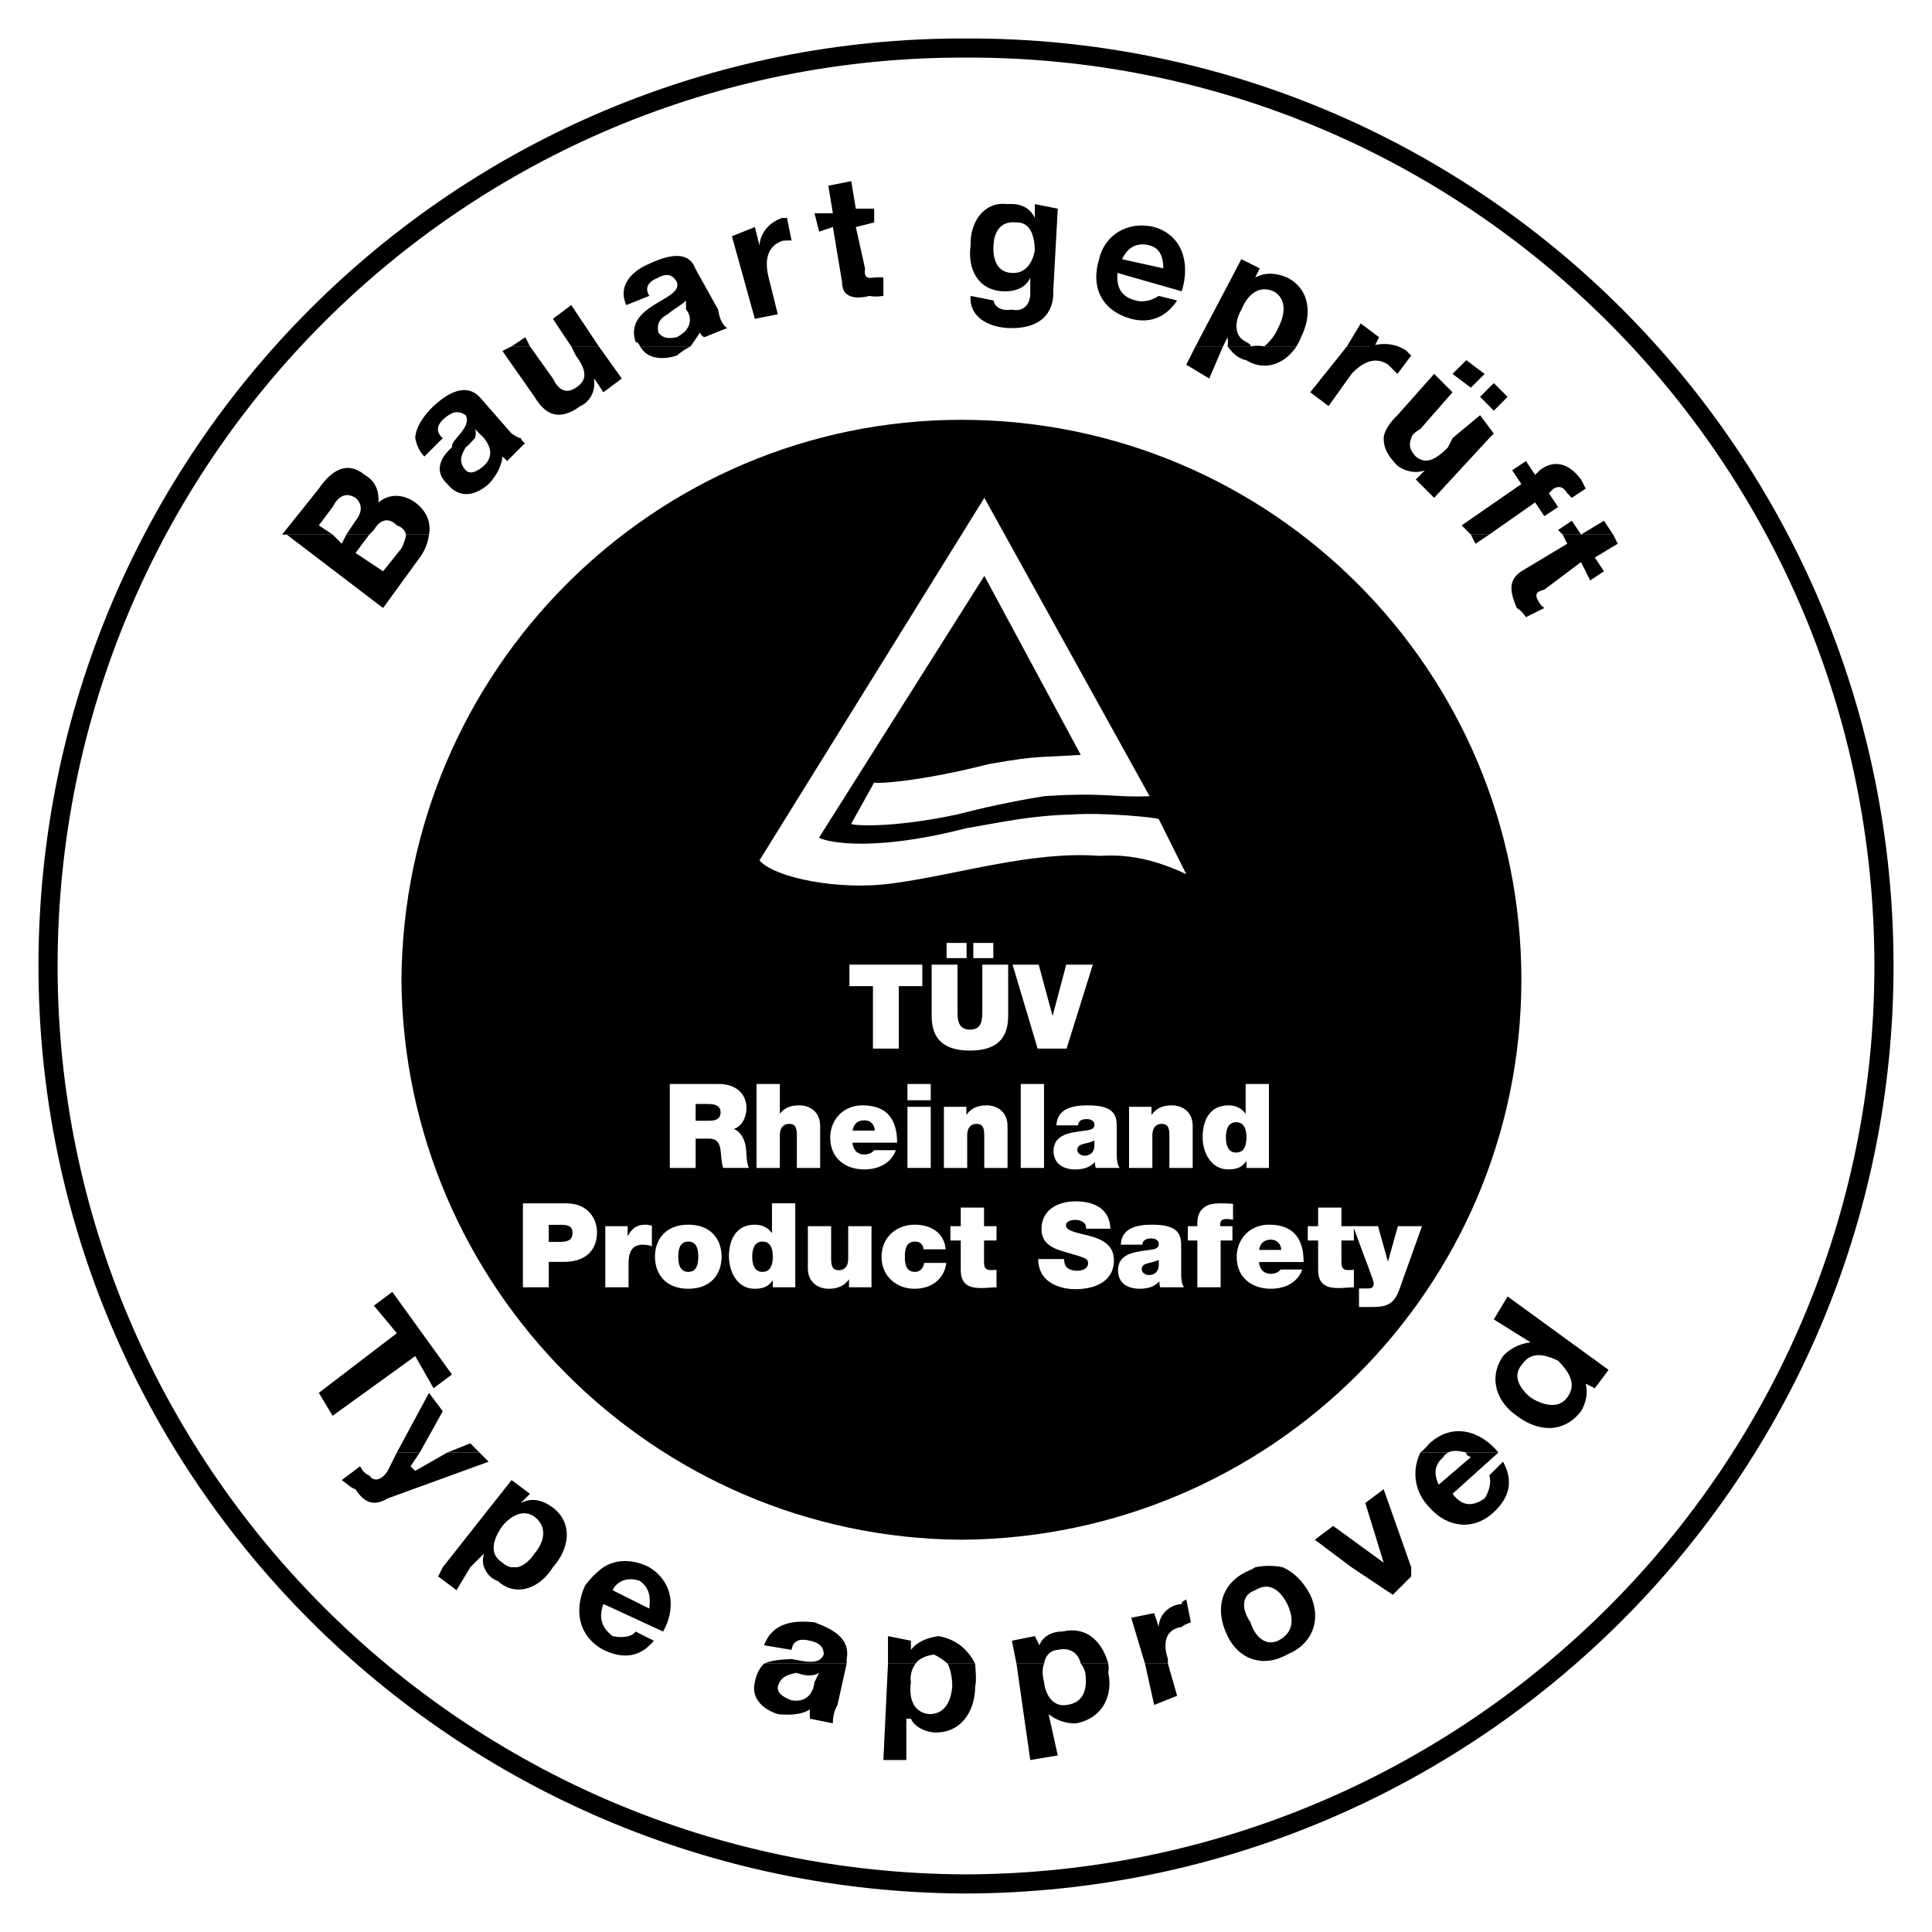
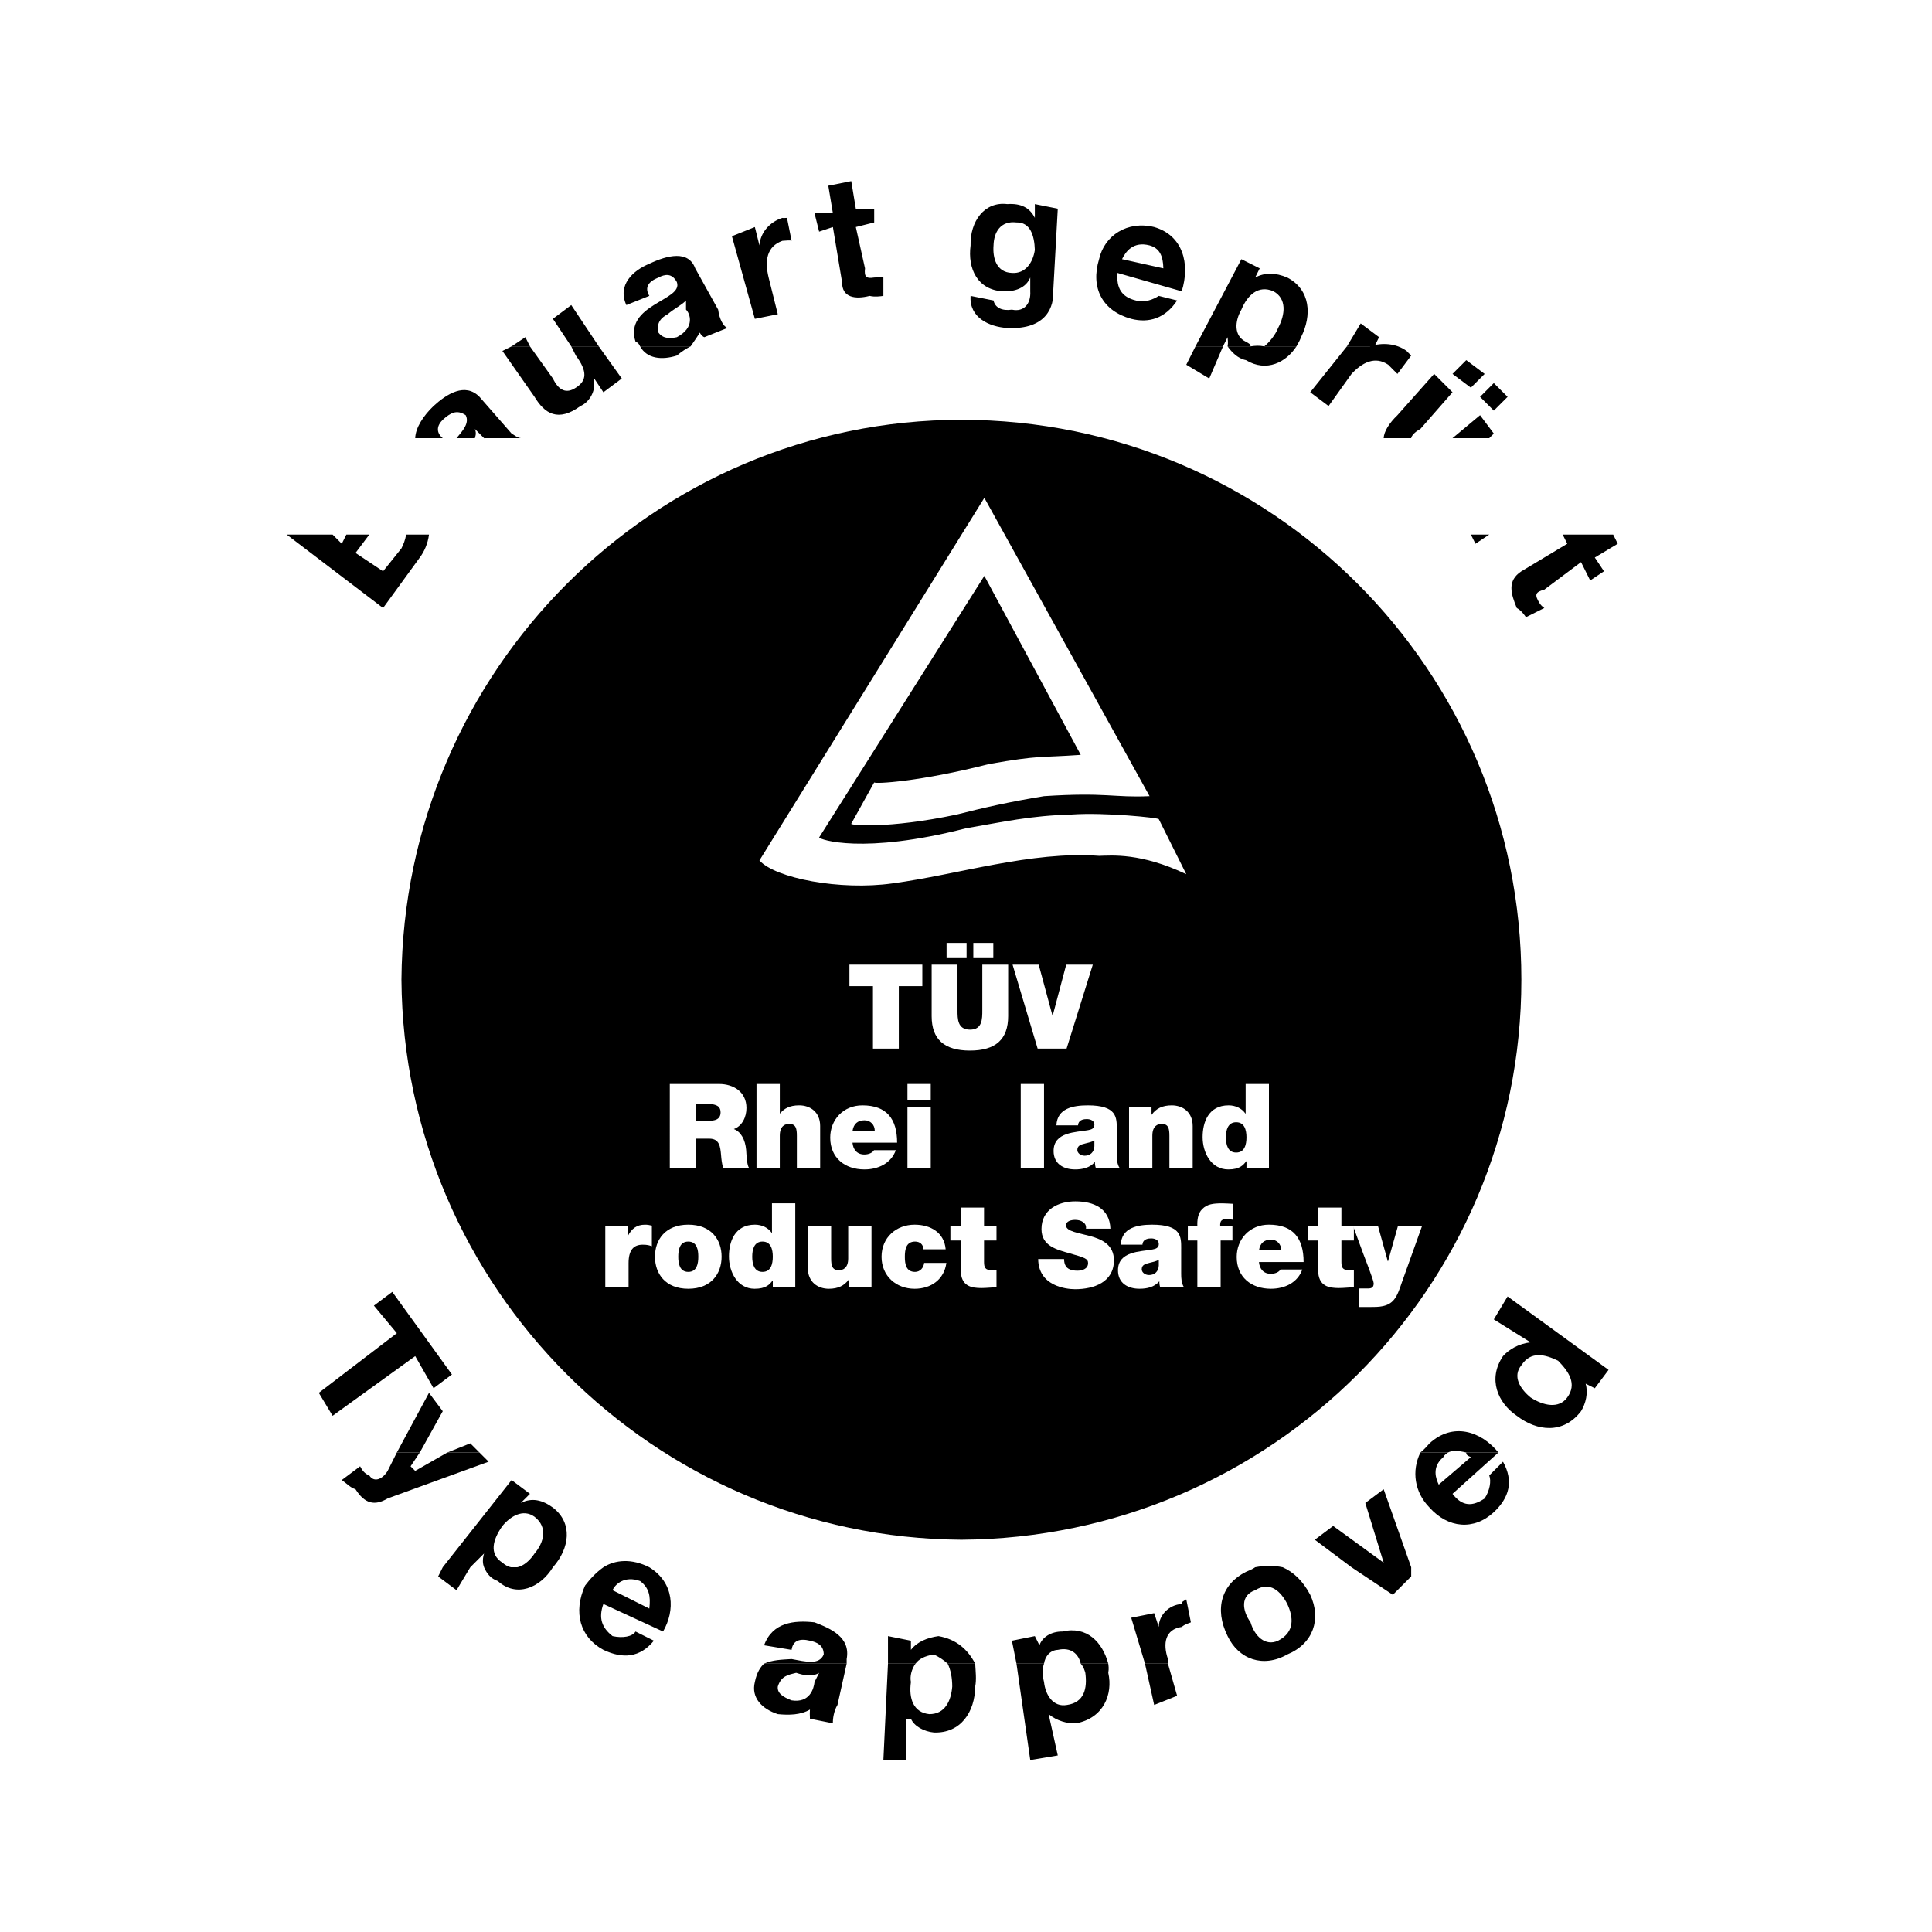
<svg xmlns="http://www.w3.org/2000/svg" version="1.0" id="Layer_1" x="0px" y="0px" width="192.756px" height="192.756px" viewBox="0 0 192.756 192.756" enable-background="new 0 0 192.756 192.756" xml:space="preserve">
  <g>
    <polygon fill-rule="evenodd" clip-rule="evenodd" fill="#FFFFFF" points="0,0 192.756,0 192.756,192.756 0,192.756 0,0  " />
    <path fill-rule="evenodd" clip-rule="evenodd" d="M40.053,97.75c0.219-30.884,25.184-55.85,55.866-55.866   c30.915,0.016,55.881,24.982,55.868,55.866c0.014,30.711-24.953,55.678-55.868,55.869C65.237,153.428,40.272,128.461,40.053,97.75   L40.053,97.75z" />
    <path fill-rule="evenodd" clip-rule="evenodd" fill="#FFFFFF" d="M118.356,87.219c-4.54-2.159-7.439-1.861-8.7-1.832   c-6.765-0.499-14.078,1.877-20.606,2.748c-5.222,0.738-11.708-0.514-13.28-2.289l22.438-36.177l16.485,29.765   c-3.609,0.163-4.291-0.406-10.531,0c-3.473,0.565-6.22,1.198-8.701,1.832c-6.909,1.461-10.723,1.062-10.531,0.916l2.289-4.121   c0.024,0.171,4.52-0.056,11.447-1.832c5.135-0.9,4.852-0.616,9.16-0.916l-9.618-17.859L81.724,83.556   c0.057,0.197,4.323,1.731,14.653-0.917c3.744-0.642,6.411-1.26,10.532-1.374c3.338-0.232,8.614,0.323,8.701,0.458L118.356,87.219   L118.356,87.219z" />
    <polygon fill-rule="evenodd" clip-rule="evenodd" fill="#FFFFFF" points="87.095,98.389 84.748,98.389 84.748,96.243    92.021,96.243 92.021,98.389 89.674,98.389 89.674,104.619 87.095,104.619 87.095,98.389  " />
    <path fill-rule="evenodd" clip-rule="evenodd" fill="#FFFFFF" d="M97.108,94.074h1.995v1.52h-1.995V94.074L97.108,94.074z    M94.44,94.074h1.996v1.52H94.44V94.074L94.44,94.074z M100.584,101.379c0,2.322-1.254,3.436-3.811,3.436   c-2.555,0-3.821-1.113-3.821-3.436v-5.136h2.579v4.562c0,0.855,0,1.922,1.254,1.922c1.22,0,1.22-1.066,1.22-1.922v-4.562h2.579   V101.379L100.584,101.379z" />
    <polygon fill-rule="evenodd" clip-rule="evenodd" fill="#FFFFFF" points="106.413,104.619 103.525,104.619 101.025,96.243    103.631,96.243 105.004,101.322 105.028,101.322 106.377,96.243 109.03,96.243 106.413,104.619  " />
    <path fill-rule="evenodd" clip-rule="evenodd" fill="#FFFFFF" d="M69.403,110.145h1.21c0.986,0,1.28,0.307,1.28,0.836   c0,0.752-0.658,0.836-1.14,0.836h-1.351V110.145L69.403,110.145z M66.825,116.525h2.579v-2.922h1.373   c1.022,0,1.091,0.834,1.163,1.631c0.035,0.436,0.082,0.869,0.21,1.291h2.575c-0.235-0.387-0.246-1.385-0.281-1.795   c-0.094-1.043-0.527-1.816-1.229-2.086c0.86-0.314,1.259-1.229,1.259-2.1c0-1.586-1.266-2.395-2.732-2.395h-4.916V116.525   L66.825,116.525z" />
    <path fill-rule="evenodd" clip-rule="evenodd" fill="#FFFFFF" d="M75.478,108.148h2.324v2.939h0.024   c0.402-0.469,0.921-0.807,1.913-0.807c1.091,0,2.088,0.666,2.088,2.059v4.186h-2.324v-3.197c0-0.707-0.083-1.199-0.768-1.199   c-0.401,0-0.934,0.199-0.934,1.176v3.221h-2.324V108.148L75.478,108.148z" />
    <path fill-rule="evenodd" clip-rule="evenodd" fill="#FFFFFF" d="M85.064,112.799c0.105-0.662,0.501-1.027,1.191-1.027   c0.596,0,1.018,0.461,1.018,1.027H85.064L85.064,112.799z M89.506,114.006c0-2.375-1.046-3.725-3.461-3.725   c-1.921,0-3.214,1.443-3.214,3.221c0,2.023,1.469,3.172,3.414,3.172c1.38,0,2.662-0.609,3.132-1.922h-2.174   c-0.179,0.293-0.589,0.432-0.964,0.432c-0.729,0-1.127-0.488-1.186-1.178H89.506L89.506,114.006z" />
    <path fill-rule="evenodd" clip-rule="evenodd" fill="#FFFFFF" d="M92.861,108.148h-2.324v1.625h2.324V108.148L92.861,108.148z    M90.537,116.525h2.324v-6.098h-2.324V116.525L90.537,116.525z" />
-     <path fill-rule="evenodd" clip-rule="evenodd" fill="#FFFFFF" d="M94.174,110.428h2.241v0.777h0.023   c0.437-0.609,1.063-0.924,1.995-0.924c1.091,0,2.089,0.666,2.089,2.059v4.186h-2.323v-3.197c0-0.707-0.083-1.199-0.768-1.199   c-0.402,0-0.934,0.199-0.934,1.176v3.221h-2.323V110.428L94.174,110.428z" />
    <polygon fill-rule="evenodd" clip-rule="evenodd" fill="#FFFFFF" points="101.839,108.148 104.162,108.148 104.162,116.525    101.839,116.525 101.839,108.148  " />
    <path fill-rule="evenodd" clip-rule="evenodd" fill="#FFFFFF" d="M109.188,114.354c-0.035,0.635-0.445,0.951-0.974,0.951   c-0.422,0-0.728-0.281-0.728-0.562c0-0.412,0.271-0.541,0.786-0.658c0.316-0.07,0.634-0.152,0.915-0.295V114.354L109.188,114.354z    M111.422,112.664c0-1.174,0.023-2.383-2.89-2.383c-1.443,0-3.063,0.281-3.133,1.994h2.159c0.011-0.26,0.151-0.625,0.867-0.625   c0.375,0,0.763,0.154,0.763,0.564c0,0.389-0.316,0.482-0.633,0.541c-1.186,0.223-3.438,0.152-3.438,2.078   c0,1.277,0.975,1.84,2.147,1.84c0.751,0,1.467-0.164,1.959-0.727h0.023c-0.012,0.168,0.023,0.414,0.082,0.578h2.374   c-0.258-0.387-0.281-0.904-0.281-1.363V112.664L111.422,112.664z" />
    <path fill-rule="evenodd" clip-rule="evenodd" fill="#FFFFFF" d="M112.647,110.428h2.241v0.777h0.024   c0.436-0.609,1.062-0.924,1.994-0.924c1.091,0,2.088,0.666,2.088,2.059v4.186h-2.323v-3.197c0-0.707-0.083-1.199-0.768-1.199   c-0.401,0-0.933,0.199-0.933,1.176v3.221h-2.324V110.428L112.647,110.428z" />
    <path fill-rule="evenodd" clip-rule="evenodd" fill="#FFFFFF" d="M124.36,113.471c0,0.73-0.189,1.52-1.026,1.52   s-1.025-0.789-1.025-1.52c0-0.717,0.188-1.506,1.025-1.506C124.172,111.965,124.36,112.754,124.36,113.471L124.36,113.471z    M126.602,108.148h-2.324v2.951h-0.024c-0.354-0.516-0.978-0.818-1.674-0.818c-2.043,0-2.594,1.73-2.594,3.168   c0,1.529,0.832,3.225,2.559,3.225c1.143,0,1.497-0.432,1.792-0.816h0.024v0.668h2.241V108.148L126.602,108.148z" />
-     <path fill-rule="evenodd" clip-rule="evenodd" fill="#FFFFFF" d="M54.75,122.201h1.151c0.634,0,1.221,0.047,1.221,0.809   c0,0.846-0.704,0.893-1.375,0.893H54.75V122.201L54.75,122.201z M52.171,128.432h2.579v-2.535h1.527   c1.924,0,3.286-0.951,3.286-2.98c0-1.195-0.798-2.861-3.076-2.861h-4.316V128.432L52.171,128.432z" />
    <path fill-rule="evenodd" clip-rule="evenodd" fill="#FFFFFF" d="M60.39,122.338h2.23v0.977h0.023   c0.376-0.729,0.869-1.127,1.713-1.127c0.235,0,0.458,0.035,0.681,0.094v2.055c-0.235-0.084-0.446-0.154-0.916-0.154   c-0.916,0-1.408,0.541-1.408,1.844v2.406H60.39V122.338L60.39,122.338z" />
    <path fill-rule="evenodd" clip-rule="evenodd" fill="#FFFFFF" d="M69.67,125.379c0,0.646-0.118,1.518-1,1.518s-1-0.871-1-1.518   c0-0.648,0.118-1.508,1-1.508S69.67,124.73,69.67,125.379L69.67,125.379z M71.994,125.379c0-1.695-1.032-3.193-3.323-3.193   c-2.29,0-3.324,1.498-3.324,3.193c0,1.693,1.034,3.201,3.324,3.201C70.961,128.58,71.994,127.072,71.994,125.379L71.994,125.379z" />
    <path fill-rule="evenodd" clip-rule="evenodd" fill="#FFFFFF" d="M77.102,125.379c0,0.729-0.188,1.518-1.026,1.518   c-0.837,0-1.026-0.789-1.026-1.518c0-0.719,0.188-1.508,1.026-1.508C76.914,123.871,77.102,124.66,77.102,125.379L77.102,125.379z    M79.344,120.055H77.02v2.951h-0.024c-0.353-0.516-0.978-0.82-1.674-0.82c-2.043,0-2.594,1.732-2.594,3.17   c0,1.529,0.833,3.225,2.559,3.225c1.144,0,1.498-0.432,1.792-0.818h0.024v0.67h2.242V120.055L79.344,120.055z" />
    <path fill-rule="evenodd" clip-rule="evenodd" fill="#FFFFFF" d="M86.949,128.432h-2.242v-0.775h-0.023   c-0.437,0.609-1.063,0.924-1.995,0.924c-1.091,0-2.089-0.666-2.089-2.059v-4.186h2.324v3.197c0,0.705,0.083,1.199,0.767,1.199   c0.402,0,0.934-0.199,0.934-1.176v-3.219h2.324V128.432L86.949,128.432z" />
    <path fill-rule="evenodd" clip-rule="evenodd" fill="#FFFFFF" d="M92.142,124.645c-0.023-0.244-0.105-0.443-0.258-0.574   c-0.141-0.129-0.34-0.199-0.586-0.199c-0.893,0-1.021,0.777-1.021,1.518c0,0.742,0.129,1.508,1.021,1.508   c0.504,0,0.856-0.412,0.904-0.895h2.218c-0.223,1.652-1.525,2.578-3.169,2.578c-1.831,0-3.298-1.264-3.298-3.191   c0-1.926,1.467-3.203,3.298-3.203c1.596,0,2.958,0.785,3.099,2.459H92.142L92.142,124.645z" />
    <path fill-rule="evenodd" clip-rule="evenodd" fill="#FFFFFF" d="M98.178,122.336h1.243v1.43h-1.243v2.139   c0,0.566,0.129,0.812,0.715,0.812c0.176,0,0.353-0.012,0.528-0.033v1.754c-0.469,0-0.997,0.07-1.49,0.07   c-0.986,0-2.077-0.152-2.077-1.812v-2.93h-1.032v-1.43h1.032v-1.855h2.324V122.336L98.178,122.336z" />
    <path fill-rule="evenodd" clip-rule="evenodd" fill="#FFFFFF" d="M106.164,125.615c0,0.213,0.035,0.4,0.094,0.551   c0.188,0.506,0.752,0.611,1.232,0.611c0.423,0,1.068-0.141,1.068-0.762c0-0.434-0.362-0.551-1.808-0.963   c-1.327-0.375-2.841-0.74-2.841-2.428c0-1.934,1.655-2.764,3.381-2.764c1.819,0,3.425,0.691,3.495,2.727h-2.439   c0.048-0.314-0.093-0.525-0.305-0.668c-0.212-0.152-0.505-0.211-0.763-0.211c-0.353,0-0.928,0.094-0.928,0.564   c0.047,0.598,1.244,0.727,2.431,1.055c1.184,0.328,2.355,0.881,2.355,2.416c0,2.18-2.004,2.881-3.87,2.881   c-0.951,0-3.663-0.338-3.687-3.01H106.164L106.164,125.615z" />
    <path fill-rule="evenodd" clip-rule="evenodd" fill="#FFFFFF" d="M115.614,126.26c-0.035,0.635-0.446,0.951-0.974,0.951   c-0.423,0-0.728-0.281-0.728-0.564c0-0.41,0.27-0.539,0.786-0.656c0.316-0.07,0.633-0.152,0.915-0.293V126.26L115.614,126.26z    M117.848,124.57c0-1.174,0.023-2.383-2.891-2.383c-1.442,0-3.062,0.281-3.133,1.994h2.16c0.011-0.26,0.151-0.625,0.867-0.625   c0.375,0,0.763,0.154,0.763,0.564c0,0.387-0.316,0.482-0.634,0.541c-1.185,0.223-3.438,0.152-3.438,2.078   c0,1.277,0.974,1.84,2.147,1.84c0.75,0,1.466-0.162,1.959-0.725h0.023c-0.012,0.166,0.023,0.412,0.082,0.576h2.374   c-0.258-0.389-0.281-0.904-0.281-1.361V124.57L117.848,124.57z" />
    <path fill-rule="evenodd" clip-rule="evenodd" fill="#FFFFFF" d="M119.46,123.766h-0.95v-1.43h0.951   c-0.023-0.59,0.035-1.258,0.481-1.705c0.506-0.504,1.092-0.574,2.032-0.574c0.353,0,0.692,0.035,1.046,0.047v1.596   c-0.188-0.021-0.377-0.08-0.565-0.08c-0.562,0-0.75,0.16-0.715,0.717h1.221v1.43h-1.177v4.666h-2.324V123.766L119.46,123.766z" />
    <path fill-rule="evenodd" clip-rule="evenodd" fill="#FFFFFF" d="M125.618,124.705c0.105-0.662,0.503-1.027,1.193-1.027   c0.595,0,1.016,0.461,1.016,1.027H125.618L125.618,124.705z M130.061,125.912c0-2.375-1.046-3.727-3.46-3.727   c-1.922,0-3.215,1.445-3.215,3.223c0,2.025,1.469,3.172,3.413,3.172c1.381,0,2.662-0.607,3.133-1.922h-2.174   c-0.179,0.293-0.59,0.432-0.966,0.432c-0.728,0-1.127-0.49-1.186-1.178H130.061L130.061,125.912z" />
    <path fill-rule="evenodd" clip-rule="evenodd" fill="#FFFFFF" d="M133.833,122.336h1.244v1.43h-1.244v2.139   c0,0.566,0.13,0.812,0.716,0.812c0.177,0,0.353-0.012,0.528-0.033v1.754c-0.469,0-0.997,0.07-1.49,0.07   c-0.985,0-2.077-0.152-2.077-1.812v-2.93h-1.034v-1.43h1.034v-1.855h2.323V122.336L133.833,122.336z" />
    <path fill-rule="evenodd" clip-rule="evenodd" fill="#FFFFFF" d="M139.858,127.963c-0.188,0.541-0.399,1.232-0.763,1.688   c-0.609,0.762-1.548,0.75-2.451,0.75h-1.055v-1.85h0.54c0.233,0,0.539,0.023,0.703-0.059c0.141-0.07,0.223-0.188,0.223-0.457   c0-0.295-0.892-2.539-1.021-2.893l-1.032-2.807h2.487l0.972,3.5h0.024l0.984-3.5h2.404L139.858,127.963L139.858,127.963z" />
    <path fill-rule="evenodd" clip-rule="evenodd" d="M76.229,165.982c-0.326,0.316-0.711,0.814-0.917,1.832   c-0.392,1.574,0.723,2.697,2.29,3.205c1.128,0.113,2.299,0.084,3.206-0.457c-0.021,0.217-0.021,0.516,0,0.914l2.29,0.459   c-0.015-0.416,0.083-1.221,0.458-1.832l0.916-4.121H76.229L76.229,165.982z M88.594,165.982l-0.459,9.617h2.29v-4.123h0.458   c0.326,0.764,1.314,1.279,2.29,1.375c2.677,0.098,4.097-2.047,4.121-4.58c0.144-0.695,0.043-1.529,0-2.289h-2.747   c0.314,0.619,0.458,1.451,0.458,2.289c-0.118,1.41-0.704,2.756-2.29,2.748c-1.587-0.16-2.064-1.561-1.832-3.205   c-0.119-0.545,0.06-1.281,0.458-1.832H88.594L88.594,165.982z M101.414,165.982l1.374,9.617l2.747-0.459l-0.915-4.121   c0.804,0.668,1.878,0.967,2.747,0.916c2.745-0.521,3.687-2.914,3.206-5.037c0.074-0.443,0.028-0.668,0-0.916h-2.747   c0.297,0.34,0.384,0.676,0.457,0.916c0.206,1.521-0.087,2.959-1.832,3.205c-1.395,0.252-2.152-1.02-2.289-2.289   c-0.179-0.719-0.188-1.291,0-1.832H101.414L101.414,165.982z M114.236,165.982l0.916,4.121l2.29-0.914l-0.916-3.207H114.236   L114.236,165.982z M81.266,167.814c-0.071,0.662-0.479,2.119-2.289,1.83c-0.817-0.318-1.453-0.693-1.375-1.373   c0.328-1.078,1.055-1.176,1.832-1.373c0.762,0.254,1.603,0.43,2.29,0L81.266,167.814L81.266,167.814z" />
    <path fill-rule="evenodd" clip-rule="evenodd" d="M44.174,156.365l-0.458,0.916l1.832,1.373l1.374-2.289H44.174L44.174,156.365z    M48.295,156.365c0.285,0.65,0.666,1.127,1.373,1.375c1.85,1.678,4.226,0.693,5.496-1.375c0.173,0.152,0.19,0.131,0,0H48.295   L48.295,156.365z M60.202,156.365c-0.787,0.562-1.361,1.213-1.833,1.832c-1.191,2.645-0.518,5.148,1.833,6.41   c1.934,0.92,3.64,0.787,5.036-0.914l-1.832-0.916c-0.302,0.508-1.278,0.684-2.29,0.457c-1.07-0.832-1.423-1.803-0.915-3.205   l5.952,2.748c1.216-2.092,1.145-4.857-1.373-6.412H60.202L60.202,156.365z M125.227,156.365c-0.261,0.189-0.534,0.299-0.916,0.459   c-2.395,1.195-3.202,3.652-1.832,6.41c1.107,2.32,3.541,3.197,5.954,1.832c2.605-1.08,3.413-3.539,2.289-5.953   c-0.742-1.412-1.682-2.275-2.747-2.748H125.227L125.227,156.365z M134.843,156.365l4.121,2.748l1.832-1.832v-0.916H134.843   L134.843,156.365z M84.472,165.982v-0.459c0.41-2.172-1.576-3.037-3.206-3.662c-2.036-0.221-4.183-0.012-5.037,2.289l2.748,0.457   c0.136-0.932,0.806-1.164,1.831-0.914c0.716,0.15,1.384,0.465,1.375,1.373c-0.451,1.084-1.794,0.719-3.206,0.457   c-0.979,0.062-1.885,0.074-2.748,0.459H84.472L84.472,165.982z M91.341,165.982c0.344-0.457,0.877-0.76,1.832-0.916   c0.479,0.232,0.949,0.523,1.374,0.916h2.747c-0.732-1.393-1.849-2.43-3.663-2.748c-1.116,0.164-2.099,0.543-2.748,1.373v-0.914   l-2.289-0.459v2.748H91.341L91.341,165.982z M104.162,165.982c0.112-0.73,0.594-1.338,1.373-1.375   c1.346-0.299,2.082,0.434,2.291,1.375h2.747c-0.584-2.145-2.125-3.781-4.579-3.205c-1.13-0.01-2.013,0.564-2.29,1.373l-0.458-0.916   l-2.289,0.459l0.457,2.289H104.162L104.162,165.982z M116.526,165.982v-0.459c-0.534-1.564-0.271-2.967,1.374-3.205   c0.363-0.301,0.721-0.361,0.915-0.457l-0.459-2.291c-0.256,0.18-0.464,0.199-0.456,0.459c-1.319,0.092-2.281,1.15-2.29,2.289   l-0.458-1.373l-2.29,0.457l1.374,4.58H116.526L116.526,165.982z M61.117,158.654c0.262-0.607,1.206-1.475,2.748-0.914   c0.891,0.68,1.069,1.502,0.917,2.748L61.117,158.654L61.117,158.654z M124.769,161.861c-0.85-1.189-1.027-2.688,0.458-3.207   c1.494-0.934,2.567,0.129,3.206,1.375c0.604,1.301,0.781,2.801-0.916,3.664C126.233,164.285,125.161,163.221,124.769,161.861   L124.769,161.861z" />
    <path fill-rule="evenodd" clip-rule="evenodd" d="M39.594,144.918l-0.916,1.832c-0.506,0.824-1.34,1.205-1.832,0.457   c-0.472-0.164-0.741-0.568-0.916-0.914l-1.832,1.373c0.522,0.354,0.83,0.748,1.373,0.916c0.917,1.453,1.914,1.688,3.206,0.916   l10.075-3.664l-0.916-0.916h-3.206l-3.206,1.832l-0.459-0.457l0.917-1.375H39.594L39.594,144.918z M141.712,144.918   c-0.89,1.83-0.596,3.959,0.916,5.494c1.851,2.072,4.432,2.295,6.41,0.459c1.539-1.445,1.999-3.092,0.916-5.037l-1.373,1.373   c0.22,0.541,0.052,1.52-0.458,2.291c-1.198,0.822-2.231,0.824-3.205-0.459l4.579-4.121h-3.206   c-0.043,0.213,0.147,0.334,0.458,0.457l-3.205,2.748c-0.255-0.543-0.748-1.727,0.457-2.748c0.067-0.166,0.21-0.273,0.458-0.457   H141.712L141.712,144.918z M46.921,156.365l1.374-1.373c-0.195,0.645-0.112,1.084,0,1.373h6.869c1.683-1.896,2.004-4.41,0-5.953   c-1.072-0.775-2.098-1.012-3.206-0.459l0.916-0.914l-1.832-1.373l-6.869,8.699H46.921L46.921,156.365z M64.781,156.365   C64.842,156.406,64.721,156.338,64.781,156.365c-1.763-0.895-3.407-0.752-4.579,0H64.781L64.781,156.365z M127.975,156.365   c-0.865-0.184-1.786-0.189-2.748,0H127.975L127.975,156.365z M140.796,156.365l-2.747-7.783l-1.832,1.371l1.832,5.955l-5.038-3.664   l-1.831,1.375l3.663,2.746H140.796L140.796,156.365z M50.127,155.908c-1.357-0.863-0.97-2.291,0-3.664   c0.768-0.932,2.037-1.76,3.206-0.916c1.355,1.057,0.929,2.564,0,3.664C52.546,156.17,51.307,156.957,50.127,155.908L50.127,155.908   z" />
    <path fill-rule="evenodd" clip-rule="evenodd" d="M28.605,53.333l9.615,7.327l3.665-5.038c0.427-0.567,0.802-1.376,0.916-2.289   H40.51c-0.067,0.565-0.298,1.047-0.457,1.375l-1.833,2.289l-2.748-1.831l1.375-1.832h-2.29L34.1,54.248l-0.916-0.916H28.605   L28.605,53.333z M146.749,53.333l0.458,0.916l1.374-0.916H146.749L146.749,53.333z M155.907,53.333l0.459,0.916l-4.579,2.748   c-1.444,0.95-1.045,2.239-0.458,3.664c0.461,0.25,0.757,0.693,0.916,0.916l1.831-0.916c-0.276-0.195-0.419-0.391-0.457-0.458   c-0.535-0.85-0.469-1.134,0.457-1.375l3.663-2.747l0.915,1.832l1.375-0.916l-0.916-1.374l2.289-1.374l-0.457-0.916H155.907   L155.907,53.333z M41.885,144.918l2.289-4.121l-1.373-1.832l-3.207,5.953H41.885L41.885,144.918z M47.838,144.918l-0.917-0.916   l-2.289,0.916H47.838L47.838,144.918z M144.459,144.918c0.444-0.23,0.997-0.199,1.832,0h3.206   c-1.761-2.164-4.562-3.027-6.869-0.916c-0.259,0.279-0.548,0.639-0.916,0.916H144.459L144.459,144.918z M31.81,138.965l1.375,2.289   l8.242-5.953l1.831,3.205l1.832-1.373l-5.952-8.242l-1.832,1.373l2.289,2.748L31.81,138.965L31.81,138.965z M159.113,138.506   l1.373-1.832l-10.073-7.326l-1.375,2.291l3.663,2.287c-1.173,0.129-2.141,0.699-2.747,1.375c-1.544,2.285-0.529,4.658,1.375,5.953   c2.016,1.553,4.645,1.848,6.41-0.457c0.477-0.779,0.729-1.828,0.458-2.748L159.113,138.506L159.113,138.506z M155.449,135.758   c1.059,1.086,1.916,2.305,0.917,3.664c-0.84,1.168-2.395,0.824-3.665,0c-1.036-0.852-1.824-2.104-0.914-3.205   C152.744,134.746,154.159,135.139,155.449,135.758L155.449,135.758z" />
-     <path fill-rule="evenodd" clip-rule="evenodd" d="M41.426,43.716c0.171,0.735,0.384,1.281,0.916,1.832l1.832-1.832H41.426   L41.426,43.716z M45.548,43.716c-0.305,0.354-0.445,0.521-0.458,0.916c-1.089,0.96-1.867,2.343-0.457,3.664   c1.203,1.481,2.756,1.183,4.122,0c0.657-0.703,1.288-1.689,1.373-2.747c0.142,0.141,0.391,0.308,0.458,0.458l1.831-1.833   c-0.038,0.085-0.283-0.068-0.458-0.457h-3.663c0.528,0.688,1.069,1.689,0,2.747c-0.7,0.592-1.368,0.909-1.832,0.458   c-0.766-0.868-0.438-1.525,0-2.289c0.231-0.163,0.49-0.458,0.916-0.916H45.548L45.548,43.716z M138.049,43.716   c-0.007,0.936,0.354,1.703,1.374,2.747c0.615,0.481,1.722,0.855,2.748,0.458l-0.917,0.916l1.832,1.833l5.495-5.953h-3.663   l-0.459,0.916c-1.425,1.466-2.343,1.621-3.205,0.917c-0.587-0.648-0.729-1.115-0.458-1.832H138.049L138.049,43.716z M33.184,53.333   l-1.375-0.916l1.375-1.832c0.519-0.981,1.238-1.563,2.289-0.916c0.728,0.646,0.662,1.468,0,2.289l-0.916,1.374h2.29l0.458-0.458   c0.558-0.99,1.426-1.336,2.289-0.457c0.635,0.209,0.833,0.606,0.916,0.916h2.291c0.208-1.087-0.141-2.274-1.375-3.206   c-1.208-0.841-2.583-0.907-3.664,0c0.064-1.114-0.263-2.095-1.373-2.748c-1.711-1.397-3.252-0.563-4.58,1.375l-3.663,4.579h0.458   H33.184L33.184,53.333z M148.581,53.333l4.579-3.206l0.916,1.374l1.373-0.916l-0.915-1.374l0.458-0.458   c0.56-0.291,0.943-0.229,1.374,0.458c0.135,0.091,0.292,0.338,0.457,0.458l1.374-0.916c-0.15-0.362-0.37-0.754-0.458-0.917   c-1.336-1.796-2.829-1.922-4.12-0.916l-0.459,0.458l-0.915-1.373l-1.374,0.915l0.916,1.375l-5.953,4.122l0.915,0.916H148.581   L148.581,53.333z M160.945,53.333l-0.916-1.374l-2.29,1.374l-0.916-1.374l-1.374,0.916l0.458,0.458H160.945L160.945,53.333z" />
    <path fill-rule="evenodd" clip-rule="evenodd" d="M51.042,34.558l-0.916,0.458l3.206,4.579c1.005,1.677,2.349,2.546,4.579,0.916   c0.81-0.342,1.44-1.326,1.374-2.289v-0.458l0.917,1.374l1.832-1.374l-2.291-3.205h-2.748l0.458,0.915   c1.17,1.582,1.098,2.509,0,3.206c-0.962,0.642-1.715,0.271-2.289-0.916l-2.29-3.205H51.042L51.042,34.558z M63.864,34.558   c0.674,1.229,2.157,1.396,3.665,0.915c0.473-0.4,0.976-0.714,1.373-0.915H63.864L63.864,34.558z M119.274,34.558l-0.918,1.831   l2.291,1.375l1.374-3.205H119.274L119.274,34.558z M122.479,34.558c0.41,0.579,1.022,1.218,1.832,1.373   c2.068,1.248,4.017,0.199,5.037-1.373h-3.206c-0.511-0.092-0.864-0.078-1.373,0H122.479L122.479,34.558z M134.386,34.558   l-3.664,4.579l1.831,1.373l2.29-3.204c1.076-1.15,2.346-1.806,3.663-0.917c0.343,0.361,0.61,0.606,0.917,0.917l1.373-1.833   c-0.261-0.248-0.404-0.399-0.457-0.458c-1.032-0.758-2.457-0.865-3.665-0.458h0.459H134.386L134.386,34.558z M44.174,43.716   c-0.731-0.61-0.549-1.297,0-1.832c0.757-0.684,1.391-1.062,2.29-0.458c0.396,0.784-0.287,1.539-0.916,2.29h1.832   c0.017-0.132,0.195-0.428,0-0.916l0.916,0.916c-0.019,0.015,0.048,0.088,0,0h3.663c-0.371-0.045-0.671-0.333-0.916-0.458   l-3.205-3.665c-1.438-1.453-3.266-0.29-4.581,0.916c-0.995,0.949-1.801,2.158-1.831,3.207H44.174L44.174,43.716z M140.796,43.716   c0.009-0.179,0.281-0.582,0.916-0.916l3.206-3.664l-1.832-1.832l-3.663,4.121c-0.819,0.786-1.342,1.619-1.374,2.29H140.796   L140.796,43.716z M148.581,43.716l0.457-0.458l-1.372-1.833l-2.748,2.29H148.581L148.581,43.716z M147.666,39.594l1.372,1.375   l1.375-1.375l-1.375-1.373L147.666,39.594L147.666,39.594z M144.918,37.306l1.831,1.373l1.374-1.373l-1.832-1.375L144.918,37.306   L144.918,37.306z" />
    <path fill-rule="evenodd" clip-rule="evenodd" d="M52.875,34.558l-0.458-0.917l-1.374,0.917H52.875L52.875,34.558z M59.743,34.558   l-2.748-4.122l-1.831,1.374l1.831,2.748H59.743L59.743,34.558z M68.902,34.558c0.384-0.555,0.682-0.978,0.916-1.374   c0.079,0.162,0.259,0.4,0.459,0.457l2.289-0.916c-0.388-0.169-0.795-0.872-0.915-1.832l-2.29-4.121   c-0.666-1.824-2.771-1.319-4.579-0.458c-1.629,0.67-3.217,2.128-2.29,4.122l2.29-0.916c-0.498-0.841-0.103-1.431,0.916-1.832   c0.614-0.325,1.336-0.477,1.832,0.457c0.335,0.933-0.957,1.452-2.291,2.291c-1.238,0.776-2.423,1.83-1.832,3.663   c0.265,0.091,0.307,0.175,0.458,0.458H68.902L68.902,34.558z M122.021,34.558l0.457-0.917c0.021,0.338,0.067,0.527,0,0.917h2.29   c-0.005-0.225-0.136-0.275-0.458-0.458c-1.232-0.576-1.124-2.051-0.457-3.206c0.598-1.439,1.687-2.495,3.204-1.831   c1.322,0.722,1.192,2.283,0.459,3.663c-0.279,0.697-0.845,1.395-1.375,1.833h3.206c0.229-0.4,0.343-0.605,0.458-0.917   c1.096-2.168,0.955-4.74-1.373-5.952c-1.161-0.49-2.214-0.526-3.206,0l0.458-0.916l-1.831-0.916l-4.579,8.701H122.021   L122.021,34.558z M137.133,34.558l0.458-0.917l-1.832-1.373l-1.373,2.29H137.133L137.133,34.558z M68.444,30.894   c0.391,0.366,0.943,1.776-0.916,2.748c-0.605,0.125-1.339,0.208-1.832-0.457c-0.24-0.983,0.282-1.498,0.916-1.832   c0.628-0.548,1.406-0.913,1.832-1.375V30.894L68.444,30.894z M75.312,31.811l2.29-0.458l-0.916-3.663   c-0.416-1.7-0.176-3.109,1.374-3.664c0.448-0.018,0.805-0.085,0.917,0l-0.458-2.289c-0.213,0.006-0.42,0.03-0.458,0   c-1.267,0.404-2.21,1.479-2.29,2.747l-0.458-1.832l-2.289,0.916L75.312,31.811L75.312,31.811z M84.93,18.072l-2.29,0.457   l0.458,2.748h-1.832l0.458,1.833l1.374-0.459l0.915,5.495c-0.013,1.557,1.325,1.74,2.747,1.375c0.539,0.124,1.065,0.042,1.375,0   v-1.832c-0.391-0.054-0.627-0.009-0.916,0c-0.786,0.124-1.016-0.056-0.917-0.916l-0.916-4.122l1.832-0.458V20.82h-1.832   L84.93,18.072L84.93,18.072z M105.535,20.82l-2.289-0.457v1.373c-0.519-1.023-1.39-1.465-2.748-1.373   c-2.295-0.283-3.726,1.741-3.663,4.12c-0.312,2.355,0.714,4.438,3.206,4.58c1.231,0.054,2.317-0.336,2.747-1.374v1.374   c0.075,1.203-0.592,2.098-1.831,1.831c-0.973,0.151-1.694-0.198-1.832-0.916l-2.29-0.457c-0.154,2.159,1.845,3.089,3.663,3.204   c4.015,0.191,4.659-2.252,4.581-3.663L105.535,20.82L105.535,20.82z M100.957,27.23c-1.527-0.051-1.935-1.465-1.832-2.748   c0.032-1.309,0.697-2.478,2.289-2.29c1.357-0.034,1.788,1.279,1.832,2.748C103.06,26.183,102.312,27.33,100.957,27.23   L100.957,27.23z M117.9,29.062c0.865-2.749,0.113-5.583-2.748-6.411c-2.665-0.652-4.965,0.831-5.496,3.206   c-0.869,2.851,0.31,5.158,3.206,5.954c1.749,0.45,3.39-0.036,4.58-1.833l-1.832-0.457c-0.518,0.342-1.437,0.72-2.289,0.457   c-1.403-0.342-1.952-1.218-1.832-2.747L117.9,29.062L117.9,29.062z M111.946,25.857c0.369-0.757,1.11-1.803,2.747-1.374   c1.002,0.279,1.348,1.047,1.375,2.29L111.946,25.857L111.946,25.857z" />
-     <path fill="none" stroke="#000000" stroke-width="1.909" stroke-miterlimit="2.613" d="M4.792,96.378   C4.805,45.631,45.808,4.628,96.377,4.792c50.593-0.165,91.597,40.839,91.586,91.585c0.011,50.417-40.993,91.421-91.586,91.585   C45.808,187.799,4.805,146.795,4.792,96.378" />
  </g>
</svg>